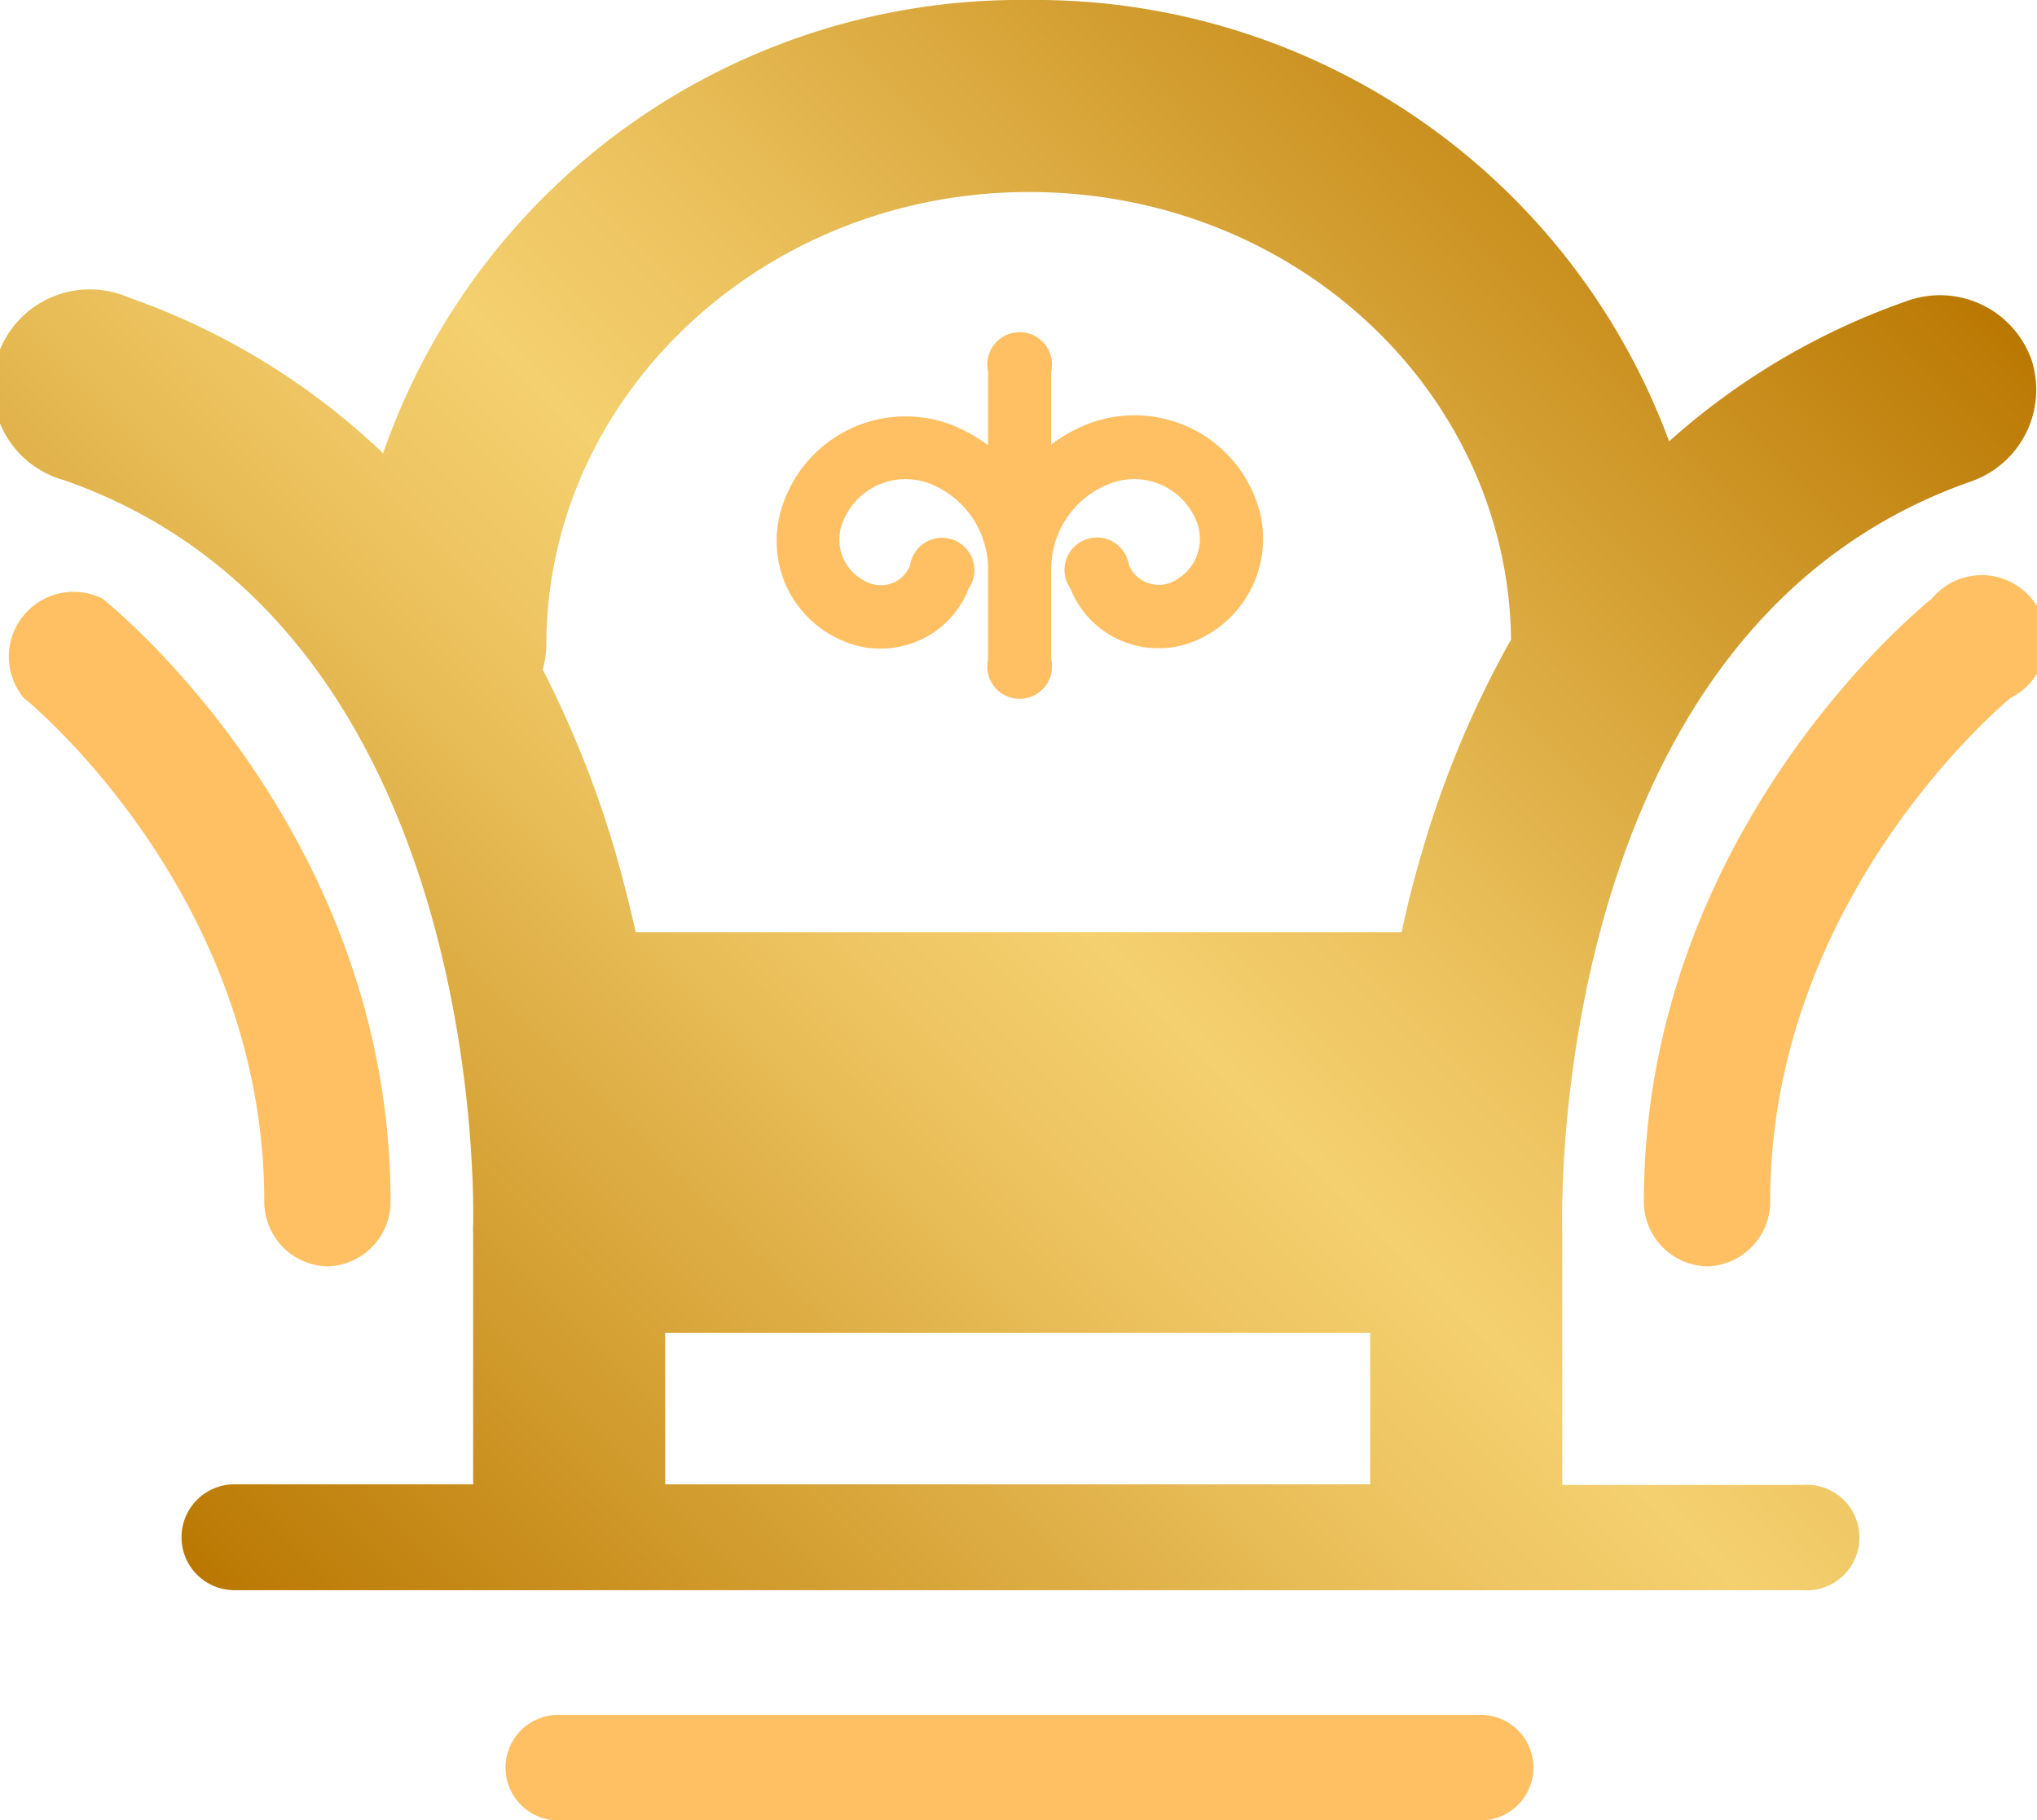
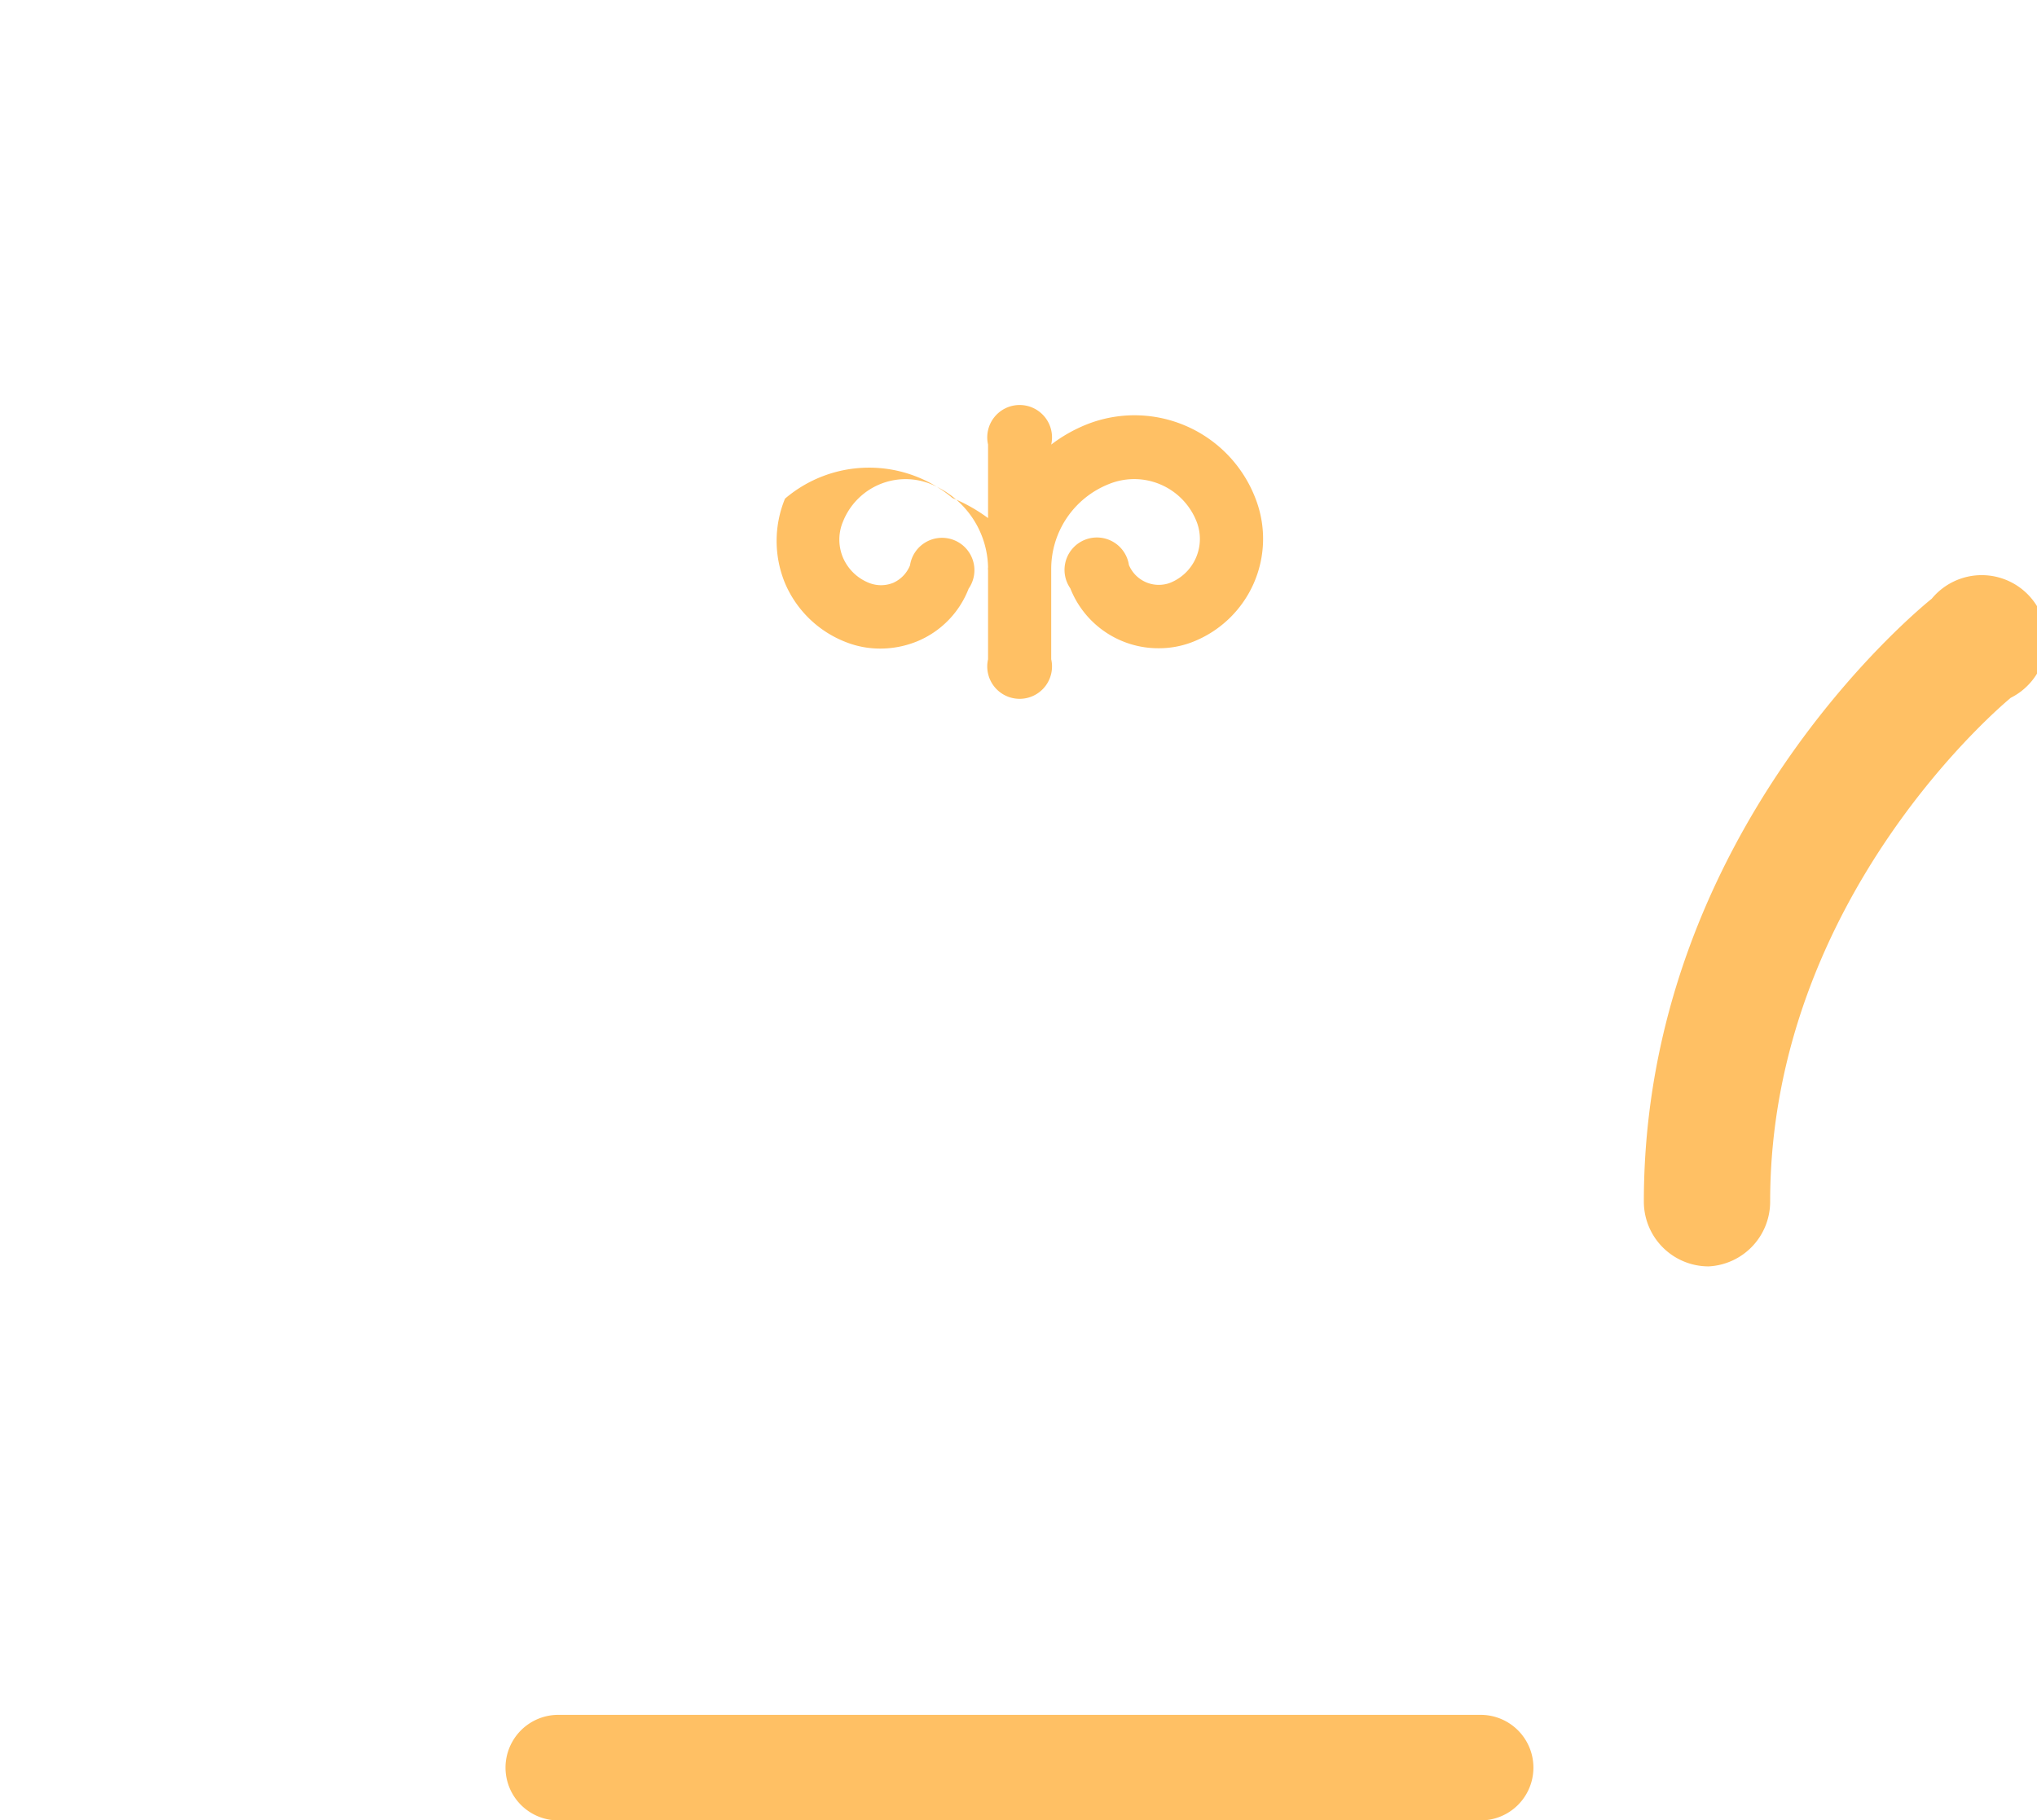
<svg xmlns="http://www.w3.org/2000/svg" id="Layer_1" data-name="Layer 1" width="62.9" height="56.22" viewBox="0 0 62.9 56.22">
  <defs>
    <style>.cls-1{fill:#ffc064;}.cls-2{fill:url(#linear-gradient);}</style>
    <linearGradient id="linear-gradient" x1="8.56" y1="54.21" x2="55.87" y2="6.91" gradientUnits="userSpaceOnUse">
      <stop offset="0" stop-color="#ba7802" />
      <stop offset="0.18" stop-color="#d19b2d" />
      <stop offset="0.39" stop-color="#ebc15d" />
      <stop offset="0.5" stop-color="#f5d06f" />
      <stop offset="0.61" stop-color="#ebc15d" />
      <stop offset="0.82" stop-color="#d19b2d" />
      <stop offset="1" stop-color="#ba7802" />
    </linearGradient>
  </defs>
  <path class="cls-1" d="M53.52,43a2,2,0,0,1-2-2c0-11.39,8.53-18.33,8.89-18.62a2,2,0,1,1,2.44,3.06h0c-.07.06-7.43,6.09-7.43,15.56A2,2,0,0,1,53.52,43Z" transform="translate(-0.76 -3.89)" />
-   <path class="cls-1" d="M10.87,43a2,2,0,0,1-1.95-2c0-9.53-7.35-15.5-7.43-15.56a2,2,0,0,1,2.44-3.06c.36.29,8.89,7.23,8.89,18.62A2,2,0,0,1,10.87,43Z" transform="translate(-0.76 -3.89)" />
-   <path class="cls-2" d="M63.49,15a3,3,0,0,0-3.8-1.83,21.72,21.72,0,0,0-7.39,4.35A20.85,20.85,0,0,0,32.53,3.89a20.83,20.83,0,0,0-19.94,14,21.77,21.77,0,0,0-7.85-4.81,3,3,0,1,0-2,5.64c12.7,4.44,12.66,21.5,12.63,23a2.3,2.3,0,0,0,0,.26V49.4c0,.11,0,.22,0,.33H8A1.63,1.63,0,1,0,8,53H56.42a1.63,1.63,0,1,0,0-3.25H49c0-.11,0-.22,0-.33V41.93c0-.18-.61-18.54,12.62-23.17A3,3,0,0,0,63.49,15ZM19.76,30.2a32.23,32.23,0,0,0-2.24-5.63,3.09,3.09,0,0,0,.11-.75c0-7.69,6.68-14,14.9-14S47.32,16,47.42,23.64a31.06,31.06,0,0,0-2.75,6.56c-.25.85-.46,1.67-.63,2.48H20.39C20.21,31.87,20,31.05,19.76,30.2ZM21.3,49.73c0-.11,0-.22,0-.33V45.05H43.07V49.4c0,.11,0,.22,0,.33Z" transform="translate(-0.76 -3.89)" />
  <path class="cls-1" d="M46.48,60.11H18a1.63,1.63,0,0,1,0-3.26H46.48a1.63,1.63,0,1,1,0,3.26Z" transform="translate(-0.76 -3.89)" />
-   <path class="cls-1" d="M39.53,19.29A4,4,0,0,0,34.31,17a4.67,4.67,0,0,0-1.09.62V15.37a1,1,0,1,0-1.95,0v2.27a5.13,5.13,0,0,0-1.1-.62A4,4,0,0,0,25,19.29,3.42,3.42,0,0,0,25,21.9a3.36,3.36,0,0,0,1.88,1.82,2.87,2.87,0,0,0,1.08.2,3,3,0,0,0,1.16-.24,2.88,2.88,0,0,0,1.55-1.61,1,1,0,1,0-1.81-.72,1,1,0,0,1-.52.54,1,1,0,0,1-.75,0,1.46,1.46,0,0,1-.8-.78,1.43,1.43,0,0,1,0-1.11,2.08,2.08,0,0,1,2.69-1.17,2.84,2.84,0,0,1,1.79,2.58.29.29,0,0,0,0,.09v2.75a1,1,0,1,0,1.95,0V21.47s0,0,0,0A2.82,2.82,0,0,1,35,18.84,2.07,2.07,0,0,1,37.71,20a1.46,1.46,0,0,1-.82,1.89,1,1,0,0,1-1.27-.55,1,1,0,1,0-1.81.72,2.92,2.92,0,0,0,2.72,1.85,2.86,2.86,0,0,0,1.07-.2A3.42,3.42,0,0,0,39.53,19.29Z" transform="translate(-0.76 -3.89)" />
+   <path class="cls-1" d="M39.53,19.29A4,4,0,0,0,34.31,17a4.67,4.67,0,0,0-1.09.62a1,1,0,1,0-1.95,0v2.27a5.13,5.13,0,0,0-1.1-.62A4,4,0,0,0,25,19.29,3.42,3.42,0,0,0,25,21.9a3.36,3.36,0,0,0,1.88,1.82,2.87,2.87,0,0,0,1.08.2,3,3,0,0,0,1.16-.24,2.88,2.88,0,0,0,1.55-1.61,1,1,0,1,0-1.81-.72,1,1,0,0,1-.52.54,1,1,0,0,1-.75,0,1.46,1.46,0,0,1-.8-.78,1.43,1.43,0,0,1,0-1.11,2.08,2.08,0,0,1,2.69-1.17,2.84,2.84,0,0,1,1.79,2.58.29.29,0,0,0,0,.09v2.75a1,1,0,1,0,1.95,0V21.47s0,0,0,0A2.82,2.82,0,0,1,35,18.84,2.07,2.07,0,0,1,37.71,20a1.46,1.46,0,0,1-.82,1.89,1,1,0,0,1-1.27-.55,1,1,0,1,0-1.81.72,2.92,2.92,0,0,0,2.72,1.85,2.86,2.86,0,0,0,1.07-.2A3.42,3.42,0,0,0,39.53,19.29Z" transform="translate(-0.76 -3.89)" />
</svg>